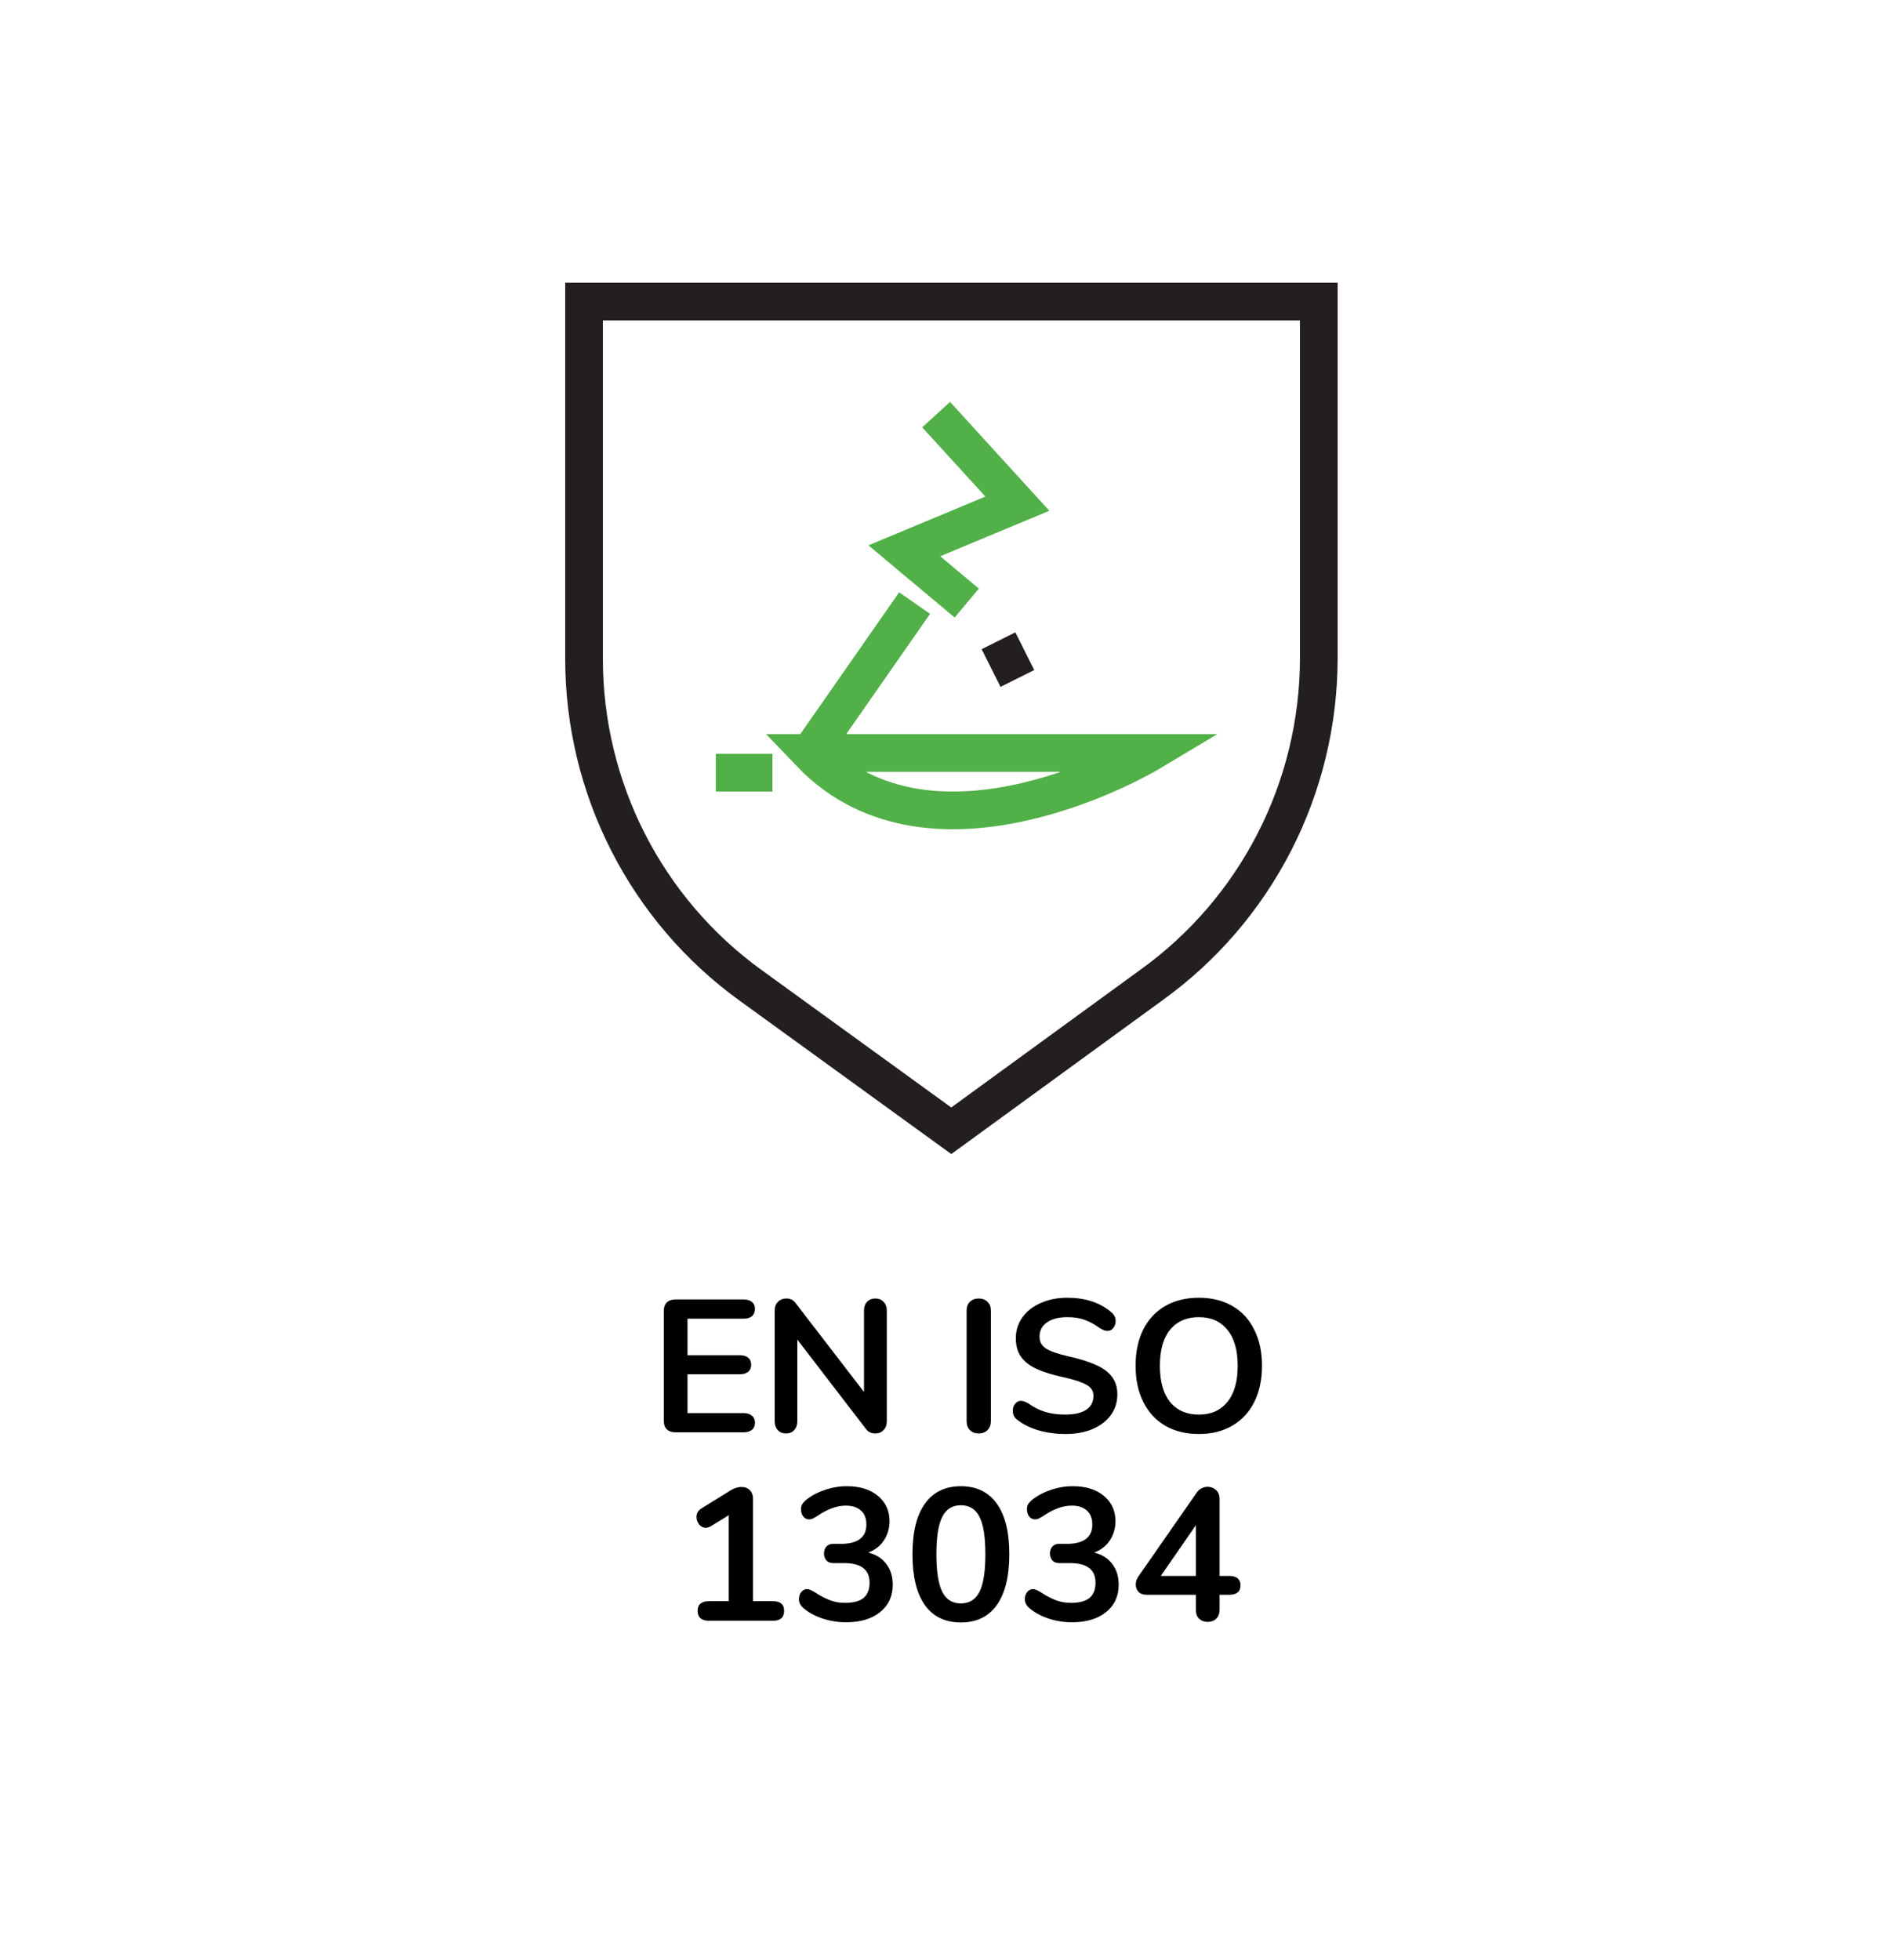
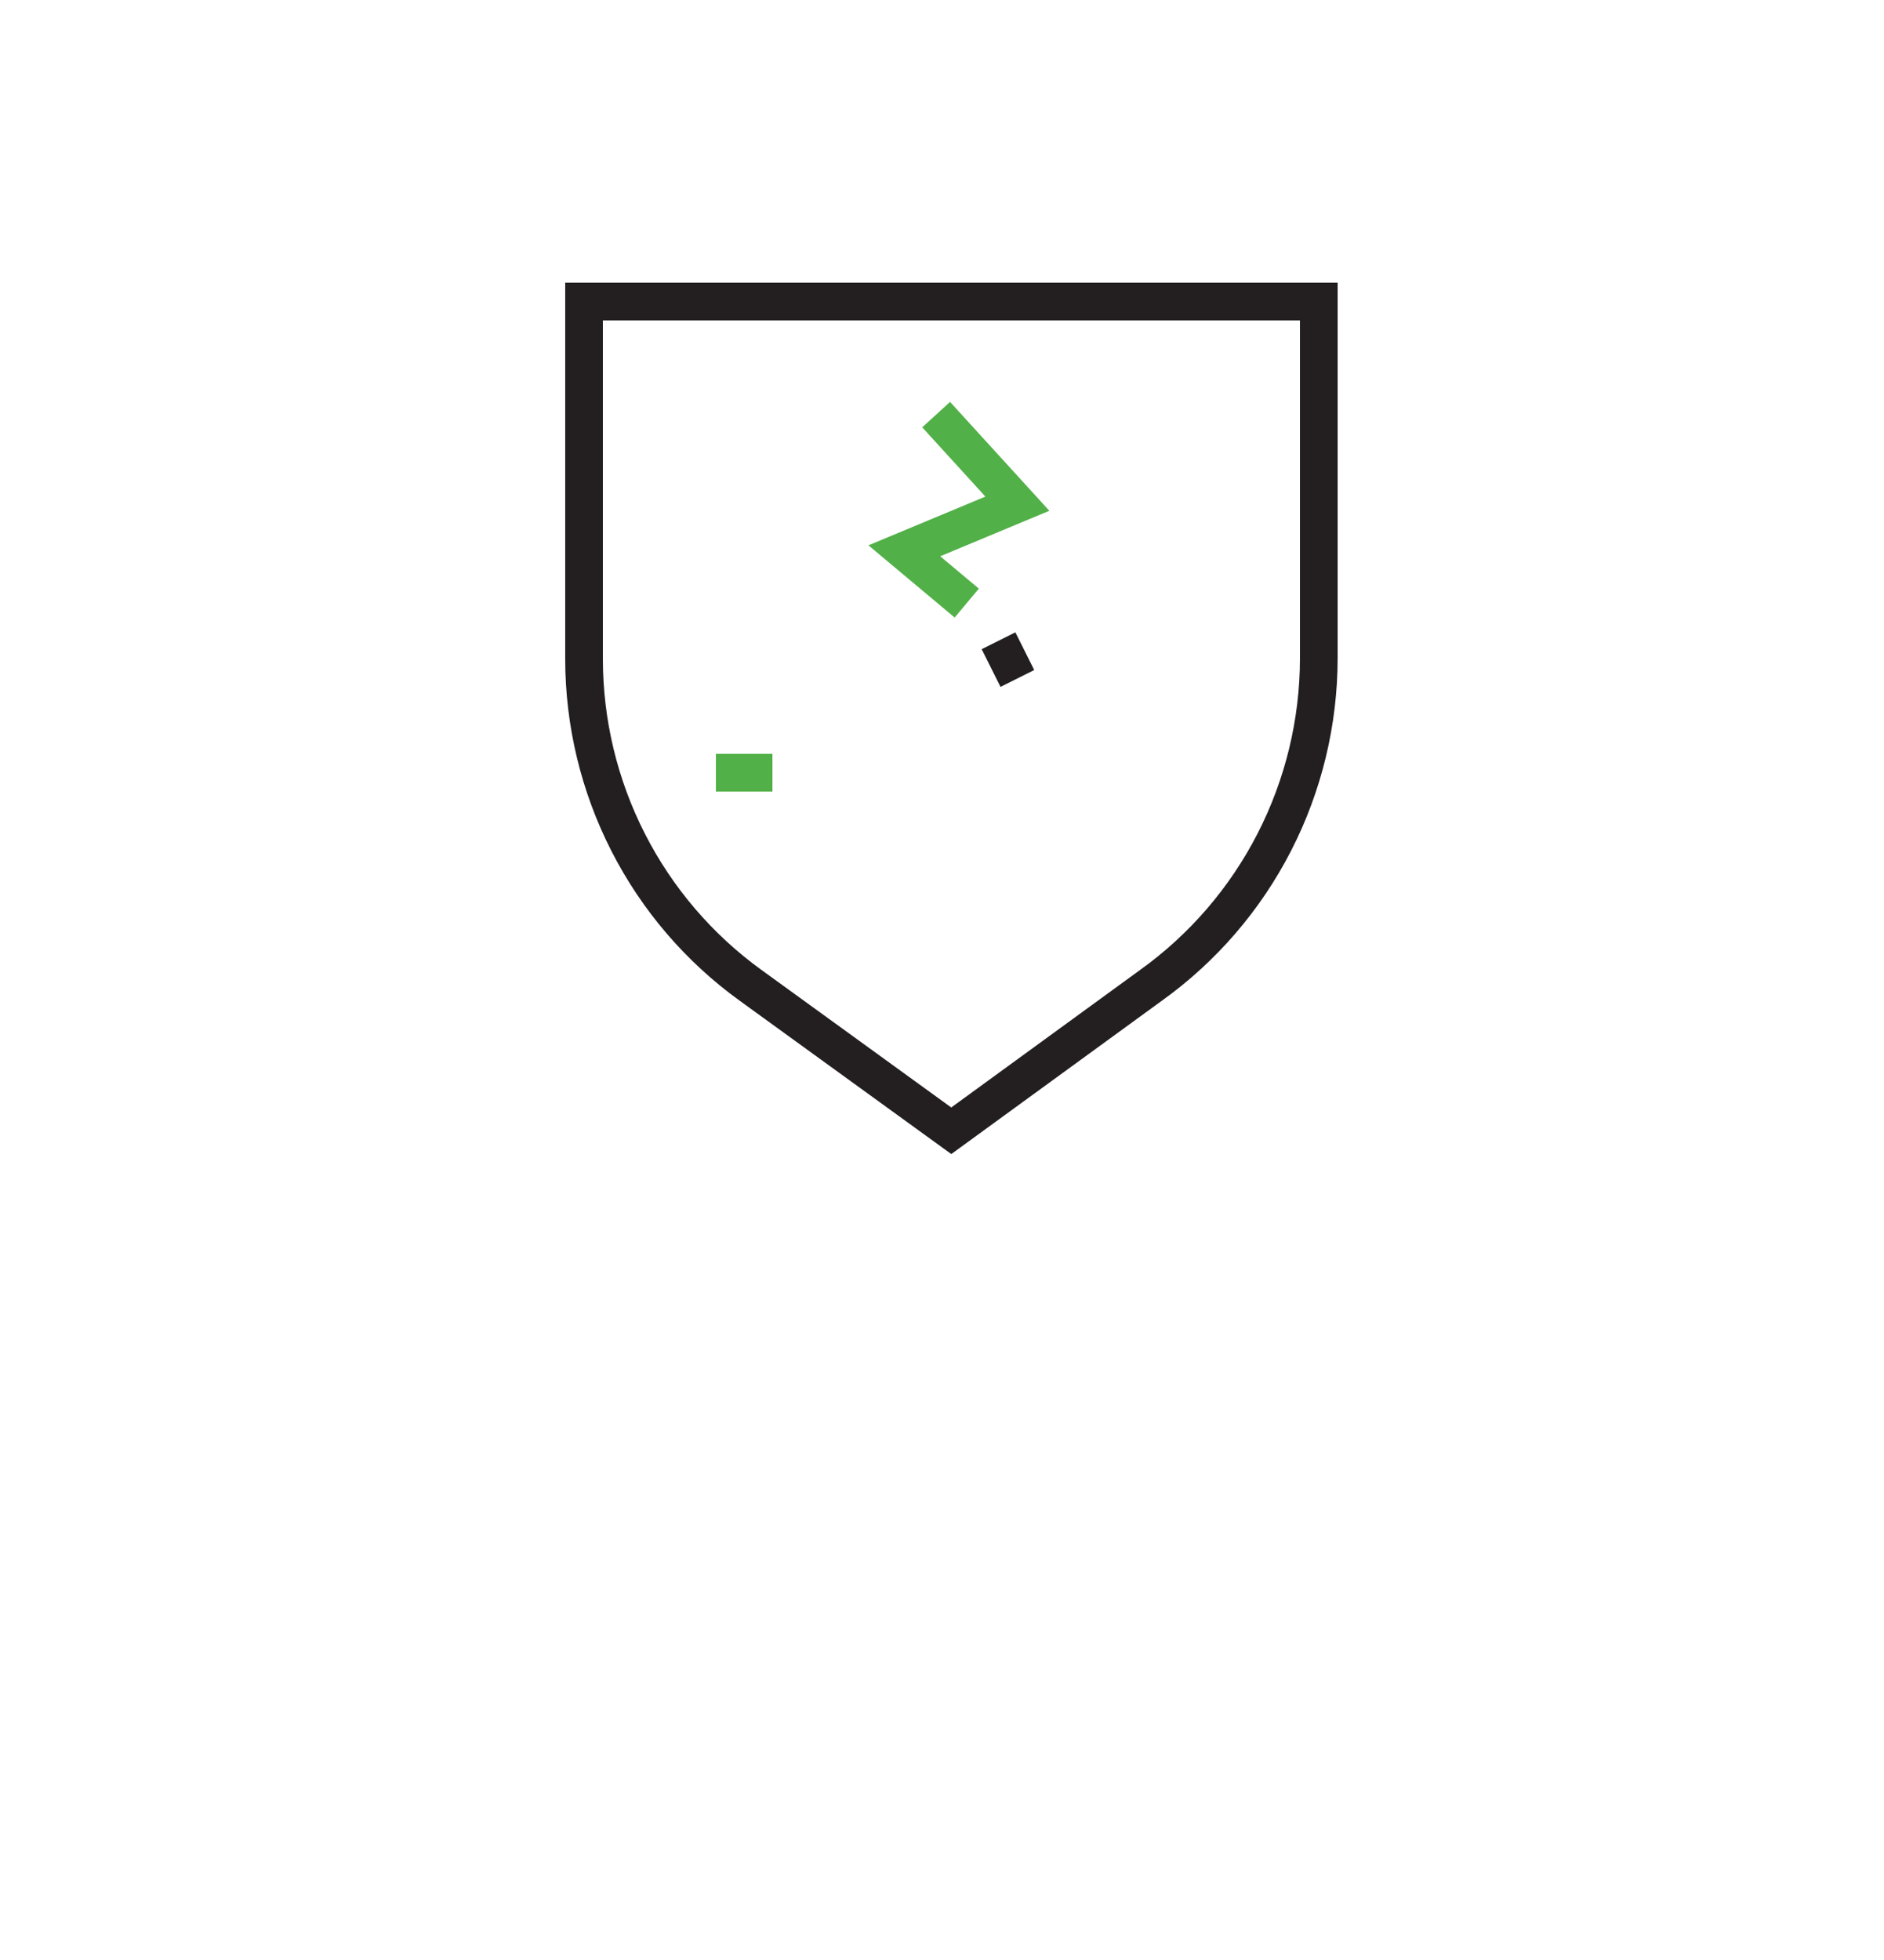
<svg xmlns="http://www.w3.org/2000/svg" width="100" height="104" viewBox="0 0 100 104" fill="none">
  <rect width="100" height="104" fill="white" />
-   <path d="M35.852 76C35.658 76 35.505 75.947 35.392 75.84C35.285 75.733 35.232 75.583 35.232 75.39V69.56C35.232 69.367 35.285 69.217 35.392 69.11C35.505 69.003 35.658 68.95 35.852 68.95H39.462C39.655 68.95 39.805 68.993 39.912 69.08C40.018 69.167 40.072 69.29 40.072 69.45C40.072 69.617 40.018 69.747 39.912 69.84C39.805 69.927 39.655 69.97 39.462 69.97H36.492V71.91H39.262C39.455 71.91 39.605 71.953 39.712 72.04C39.818 72.127 39.872 72.253 39.872 72.42C39.872 72.58 39.818 72.703 39.712 72.79C39.605 72.877 39.455 72.92 39.262 72.92H36.492V74.98H39.462C39.655 74.98 39.805 75.027 39.912 75.12C40.018 75.207 40.072 75.333 40.072 75.5C40.072 75.66 40.018 75.783 39.912 75.87C39.805 75.957 39.655 76 39.462 76H35.852ZM46.46 68.9C46.647 68.9 46.794 68.96 46.9 69.08C47.014 69.193 47.07 69.347 47.07 69.54V75.41C47.07 75.603 47.014 75.76 46.9 75.88C46.787 76 46.64 76.06 46.46 76.06C46.247 76.06 46.084 75.983 45.97 75.83L42.32 71.08V75.41C42.32 75.603 42.267 75.76 42.16 75.88C42.054 76 41.907 76.06 41.72 76.06C41.534 76.06 41.387 76 41.28 75.88C41.174 75.76 41.12 75.603 41.12 75.41V69.54C41.12 69.347 41.177 69.193 41.29 69.08C41.404 68.96 41.554 68.9 41.74 68.9C41.947 68.9 42.107 68.977 42.22 69.13L45.86 73.86V69.54C45.86 69.347 45.914 69.193 46.02 69.08C46.134 68.96 46.28 68.9 46.46 68.9ZM51.946 76.06C51.753 76.06 51.596 76 51.476 75.88C51.363 75.76 51.306 75.603 51.306 75.41V69.54C51.306 69.347 51.363 69.193 51.476 69.08C51.596 68.96 51.753 68.9 51.946 68.9C52.146 68.9 52.303 68.96 52.416 69.08C52.536 69.193 52.596 69.347 52.596 69.54V75.41C52.596 75.603 52.536 75.76 52.416 75.88C52.303 76 52.146 76.06 51.946 76.06ZM56.558 76.09C56.045 76.09 55.558 76.023 55.098 75.89C54.645 75.75 54.275 75.563 53.988 75.33C53.835 75.217 53.758 75.057 53.758 74.85C53.758 74.71 53.798 74.59 53.878 74.49C53.965 74.383 54.065 74.33 54.178 74.33C54.298 74.33 54.435 74.377 54.588 74.47C54.875 74.677 55.175 74.827 55.488 74.92C55.802 75.013 56.148 75.06 56.528 75.06C57.015 75.06 57.388 74.977 57.648 74.81C57.908 74.637 58.038 74.387 58.038 74.06C58.038 73.807 57.915 73.613 57.668 73.48C57.428 73.34 57.025 73.207 56.458 73.08C55.872 72.953 55.395 72.807 55.028 72.64C54.662 72.473 54.385 72.26 54.198 72C54.012 71.74 53.918 71.41 53.918 71.01C53.918 70.597 54.035 70.227 54.268 69.9C54.502 69.573 54.825 69.32 55.238 69.14C55.658 68.953 56.128 68.86 56.648 68.86C57.602 68.86 58.378 69.113 58.978 69.62C59.065 69.693 59.125 69.767 59.158 69.84C59.198 69.907 59.218 69.993 59.218 70.1C59.218 70.24 59.175 70.363 59.088 70.47C59.008 70.57 58.912 70.62 58.798 70.62C58.732 70.62 58.668 70.61 58.608 70.59C58.555 70.57 58.482 70.533 58.388 70.48C58.115 70.28 57.848 70.133 57.588 70.04C57.335 69.94 57.022 69.89 56.648 69.89C56.195 69.89 55.835 69.983 55.568 70.17C55.308 70.35 55.178 70.603 55.178 70.93C55.178 71.203 55.295 71.413 55.528 71.56C55.762 71.707 56.158 71.843 56.718 71.97C57.312 72.103 57.792 72.253 58.158 72.42C58.532 72.58 58.815 72.787 59.008 73.04C59.208 73.293 59.308 73.61 59.308 73.99C59.308 74.403 59.192 74.77 58.958 75.09C58.732 75.403 58.408 75.65 57.988 75.83C57.575 76.003 57.098 76.09 56.558 76.09ZM63.635 76.09C62.949 76.09 62.352 75.943 61.845 75.65C61.345 75.357 60.959 74.937 60.685 74.39C60.412 73.843 60.275 73.203 60.275 72.47C60.275 71.737 60.409 71.1 60.675 70.56C60.949 70.013 61.339 69.593 61.845 69.3C62.352 69.007 62.949 68.86 63.635 68.86C64.322 68.86 64.915 69.007 65.415 69.3C65.922 69.593 66.309 70.013 66.575 70.56C66.849 71.1 66.985 71.737 66.985 72.47C66.985 73.203 66.849 73.843 66.575 74.39C66.302 74.937 65.912 75.357 65.405 75.65C64.905 75.943 64.315 76.09 63.635 76.09ZM63.635 75.06C64.282 75.06 64.785 74.837 65.145 74.39C65.512 73.943 65.695 73.303 65.695 72.47C65.695 71.637 65.512 71 65.145 70.56C64.785 70.113 64.282 69.89 63.635 69.89C62.982 69.89 62.472 70.113 62.105 70.56C61.745 71 61.565 71.637 61.565 72.47C61.565 73.303 61.745 73.943 62.105 74.39C62.472 74.837 62.982 75.06 63.635 75.06ZM41.02 84.96C41.42 84.96 41.62 85.13 41.62 85.47C41.62 85.823 41.42 86 41.02 86H37.64C37.233 86 37.03 85.823 37.03 85.47C37.03 85.13 37.233 84.96 37.64 84.96H38.68V80.4L37.72 80.99C37.626 81.043 37.543 81.07 37.47 81.07C37.33 81.07 37.21 81.01 37.11 80.89C37.016 80.77 36.97 80.637 36.97 80.49C36.97 80.297 37.056 80.147 37.23 80.04L38.78 79.08C38.98 78.96 39.17 78.9 39.35 78.9C39.536 78.9 39.686 78.957 39.8 79.07C39.913 79.183 39.97 79.34 39.97 79.54V84.96H41.02ZM46.086 82.38C46.506 82.487 46.826 82.69 47.046 82.99C47.273 83.283 47.386 83.65 47.386 84.09C47.386 84.697 47.163 85.18 46.716 85.54C46.269 85.9 45.666 86.08 44.906 86.08C44.472 86.08 44.056 86.013 43.656 85.88C43.256 85.747 42.916 85.56 42.636 85.32C42.483 85.187 42.406 85.03 42.406 84.85C42.406 84.703 42.446 84.58 42.526 84.48C42.612 84.373 42.712 84.32 42.826 84.32C42.892 84.32 42.953 84.333 43.006 84.36C43.059 84.38 43.133 84.417 43.226 84.47C43.506 84.657 43.773 84.8 44.026 84.9C44.279 85 44.556 85.05 44.856 85.05C45.296 85.05 45.623 84.963 45.836 84.79C46.049 84.61 46.156 84.34 46.156 83.98C46.156 83.627 46.042 83.367 45.816 83.2C45.596 83.027 45.252 82.94 44.786 82.94H44.216C44.062 82.94 43.943 82.89 43.856 82.79C43.776 82.683 43.736 82.563 43.736 82.43C43.736 82.29 43.776 82.17 43.856 82.07C43.943 81.97 44.062 81.92 44.216 81.92H44.616C45.529 81.92 45.986 81.577 45.986 80.89C45.986 80.57 45.889 80.323 45.696 80.15C45.502 79.977 45.236 79.89 44.896 79.89C44.409 79.89 43.889 80.083 43.336 80.47C43.242 80.523 43.169 80.563 43.116 80.59C43.062 80.61 43.002 80.62 42.936 80.62C42.822 80.62 42.722 80.57 42.636 80.47C42.556 80.363 42.516 80.237 42.516 80.09C42.516 79.99 42.532 79.907 42.566 79.84C42.606 79.767 42.666 79.693 42.746 79.62C43.026 79.387 43.359 79.203 43.746 79.07C44.139 78.93 44.539 78.86 44.946 78.86C45.639 78.86 46.189 79.03 46.596 79.37C47.009 79.71 47.216 80.163 47.216 80.73C47.209 81.117 47.106 81.457 46.906 81.75C46.712 82.037 46.439 82.247 46.086 82.38ZM51.002 86.09C50.169 86.09 49.532 85.783 49.092 85.17C48.652 84.55 48.432 83.65 48.432 82.47C48.432 81.297 48.652 80.403 49.092 79.79C49.532 79.17 50.169 78.86 51.002 78.86C51.835 78.86 52.472 79.17 52.912 79.79C53.352 80.403 53.572 81.297 53.572 82.47C53.572 83.643 53.352 84.54 52.912 85.16C52.472 85.78 51.835 86.09 51.002 86.09ZM51.002 85.08C51.455 85.08 51.785 84.873 51.992 84.46C52.199 84.04 52.302 83.377 52.302 82.47C52.302 81.557 52.199 80.897 51.992 80.49C51.785 80.077 51.455 79.87 51.002 79.87C50.549 79.87 50.219 80.077 50.012 80.49C49.805 80.903 49.702 81.563 49.702 82.47C49.702 83.377 49.805 84.04 50.012 84.46C50.219 84.873 50.549 85.08 51.002 85.08ZM58.078 82.38C58.498 82.487 58.818 82.69 59.038 82.99C59.265 83.283 59.378 83.65 59.378 84.09C59.378 84.697 59.155 85.18 58.708 85.54C58.261 85.9 57.658 86.08 56.898 86.08C56.465 86.08 56.048 86.013 55.648 85.88C55.248 85.747 54.908 85.56 54.628 85.32C54.475 85.187 54.398 85.03 54.398 84.85C54.398 84.703 54.438 84.58 54.518 84.48C54.605 84.373 54.705 84.32 54.818 84.32C54.885 84.32 54.945 84.333 54.998 84.36C55.051 84.38 55.125 84.417 55.218 84.47C55.498 84.657 55.765 84.8 56.018 84.9C56.271 85 56.548 85.05 56.848 85.05C57.288 85.05 57.615 84.963 57.828 84.79C58.041 84.61 58.148 84.34 58.148 83.98C58.148 83.627 58.035 83.367 57.808 83.2C57.588 83.027 57.245 82.94 56.778 82.94H56.208C56.055 82.94 55.935 82.89 55.848 82.79C55.768 82.683 55.728 82.563 55.728 82.43C55.728 82.29 55.768 82.17 55.848 82.07C55.935 81.97 56.055 81.92 56.208 81.92H56.608C57.521 81.92 57.978 81.577 57.978 80.89C57.978 80.57 57.881 80.323 57.688 80.15C57.495 79.977 57.228 79.89 56.888 79.89C56.401 79.89 55.881 80.083 55.328 80.47C55.235 80.523 55.161 80.563 55.108 80.59C55.055 80.61 54.995 80.62 54.928 80.62C54.815 80.62 54.715 80.57 54.628 80.47C54.548 80.363 54.508 80.237 54.508 80.09C54.508 79.99 54.525 79.907 54.558 79.84C54.598 79.767 54.658 79.693 54.738 79.62C55.018 79.387 55.351 79.203 55.738 79.07C56.131 78.93 56.531 78.86 56.938 78.86C57.631 78.86 58.181 79.03 58.588 79.37C59.001 79.71 59.208 80.163 59.208 80.73C59.201 81.117 59.098 81.457 58.898 81.75C58.705 82.037 58.431 82.247 58.078 82.38ZM65.244 83.62C65.444 83.62 65.594 83.663 65.694 83.75C65.794 83.837 65.844 83.96 65.844 84.12C65.844 84.453 65.644 84.62 65.244 84.62H64.734V85.41C64.734 85.617 64.674 85.777 64.554 85.89C64.441 86.003 64.291 86.06 64.104 86.06C63.917 86.06 63.764 86.003 63.644 85.89C63.531 85.777 63.474 85.617 63.474 85.41V84.62H60.854C60.674 84.62 60.534 84.57 60.434 84.47C60.334 84.363 60.284 84.233 60.284 84.08C60.284 83.92 60.337 83.767 60.444 83.62L63.534 79.18C63.601 79.087 63.684 79.017 63.784 78.97C63.884 78.917 63.987 78.89 64.094 78.89C64.267 78.89 64.418 78.947 64.544 79.06C64.671 79.173 64.734 79.333 64.734 79.54V83.62H65.244ZM63.474 83.62V80.93L61.614 83.62H63.474Z" fill="black" />
  <path d="M61.106 52.273L50.492 60L39.826 52.273C37.096 50.298 34.872 47.699 33.338 44.69C31.803 41.681 31.002 38.349 31 34.967V16H70V34.933C69.996 38.326 69.187 41.67 67.64 44.685C66.093 47.701 63.853 50.302 61.106 52.273Z" stroke="#231F20" stroke-width="2" stroke-miterlimit="10" />
-   <path d="M43 39.953H61C61 39.953 49.555 46.809 43 39.953ZM43 39.953L48.546 32" stroke="#51B047" stroke-width="2" stroke-miterlimit="10" />
  <path d="M41 40H38V42H41V40Z" fill="#51B047" />
  <path d="M49.689 22L54 26.726L48 29.226L51.314 32" stroke="#51B047" stroke-width="2" stroke-miterlimit="10" />
  <path d="M53 34L54 36" stroke="#231F20" stroke-width="2" stroke-miterlimit="10" />
</svg>